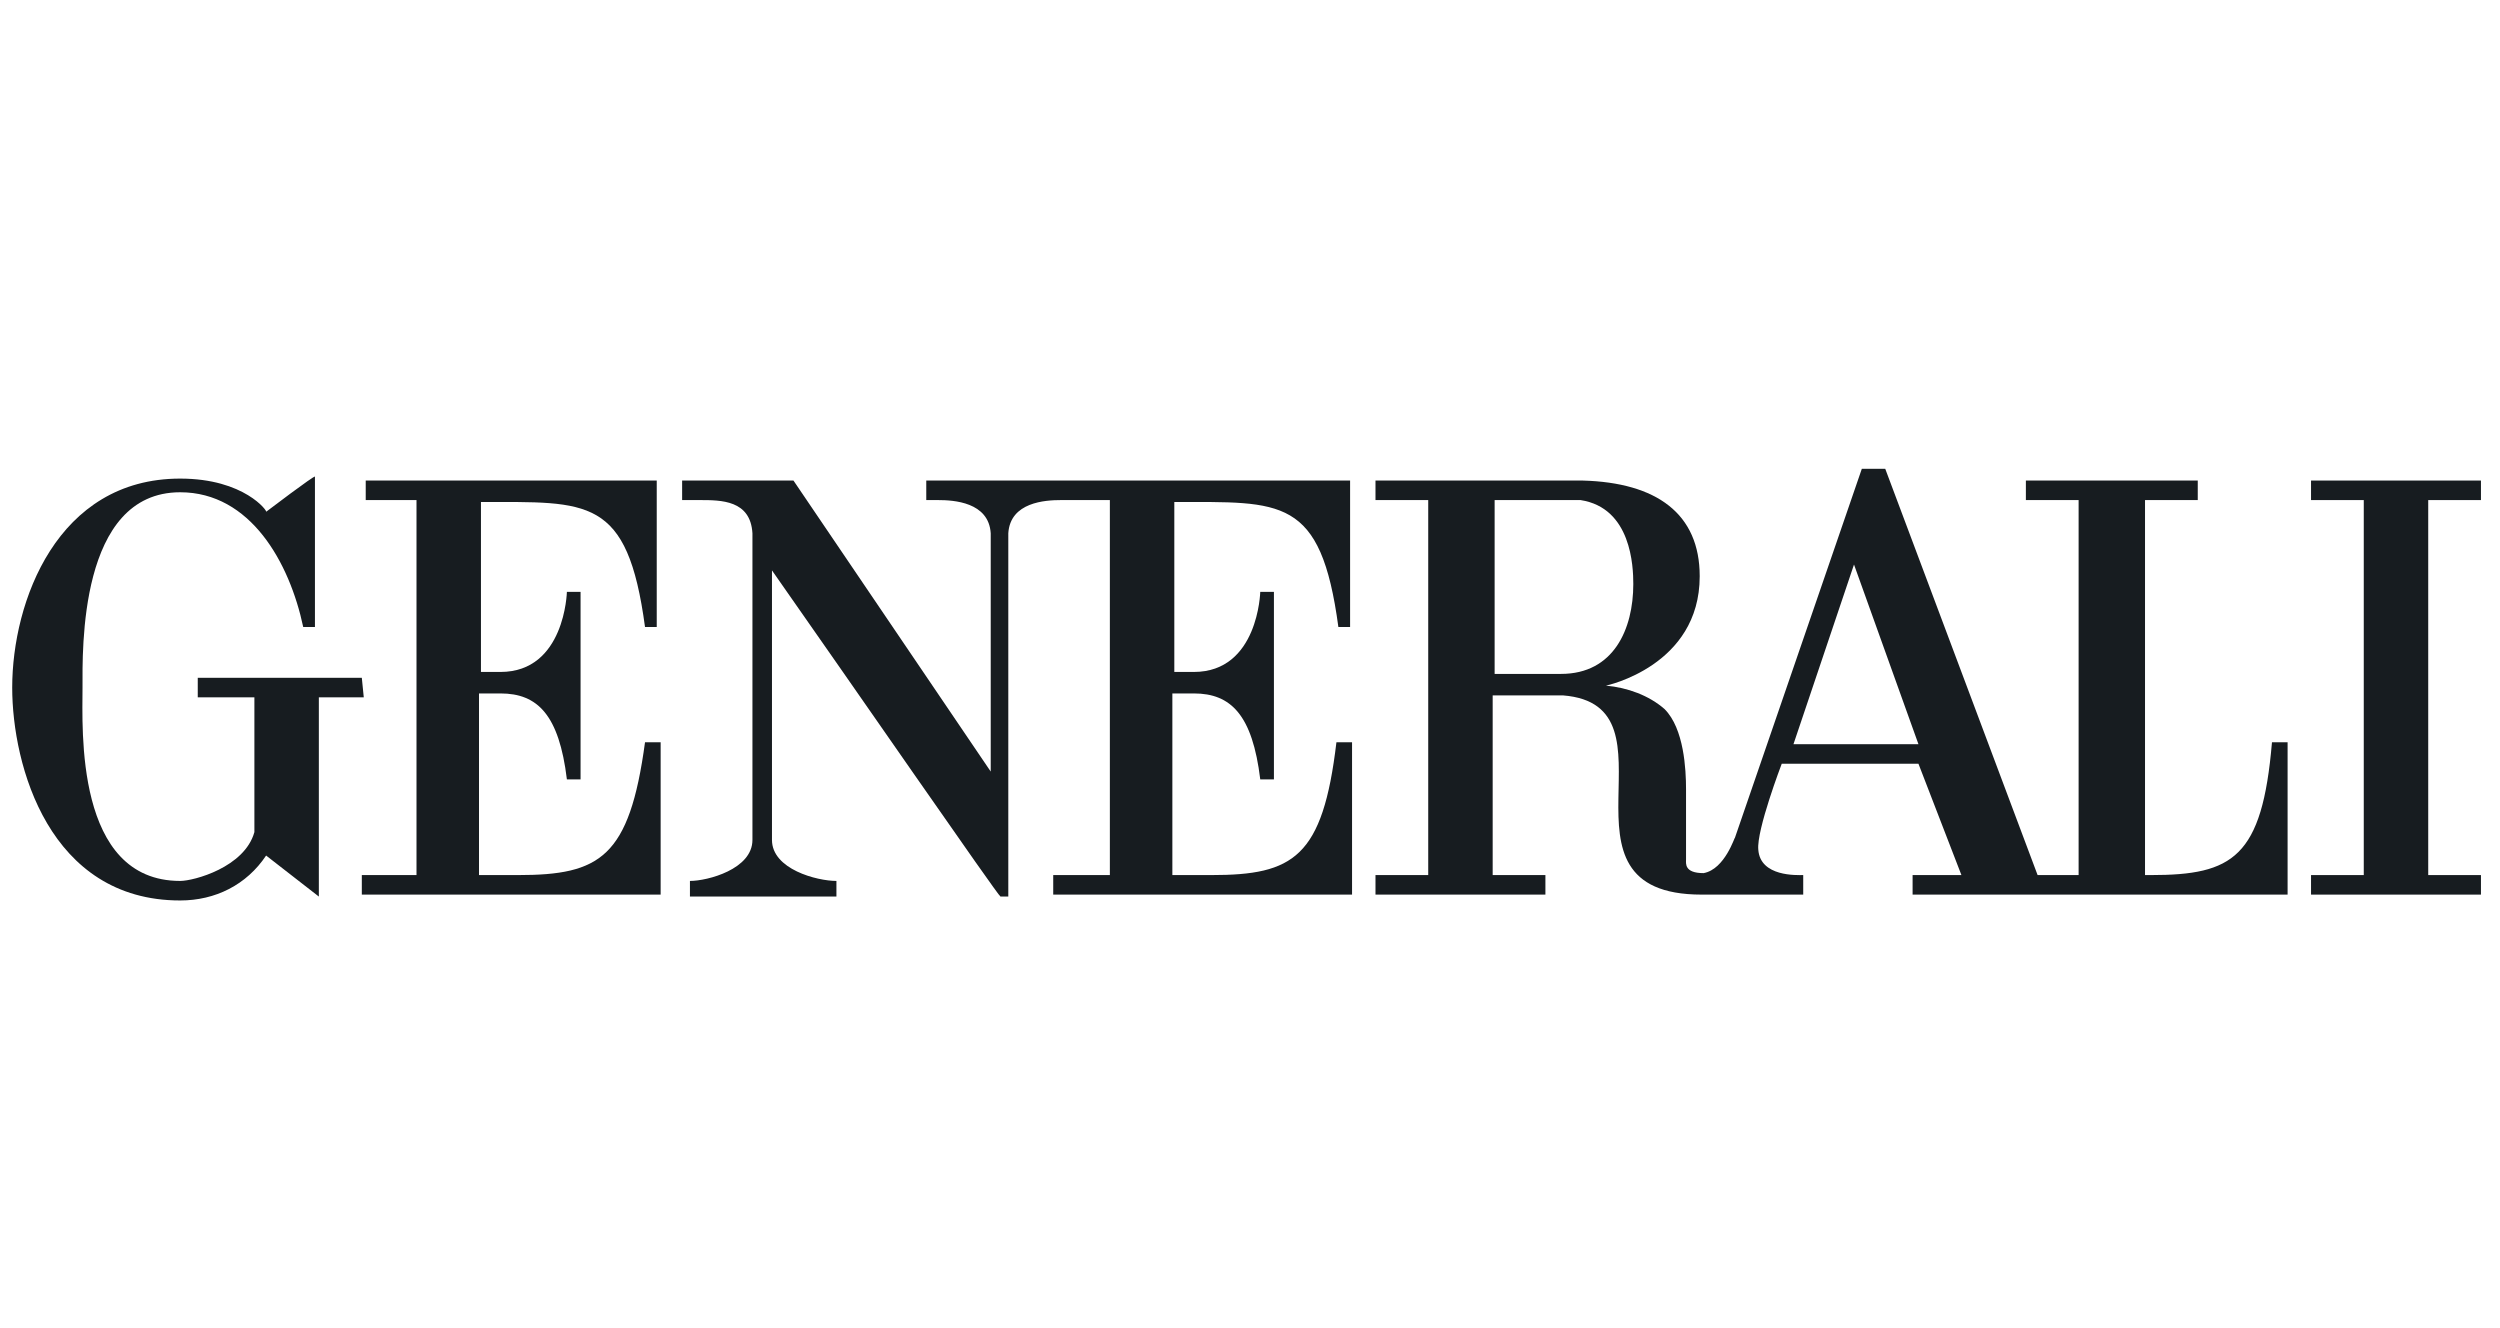
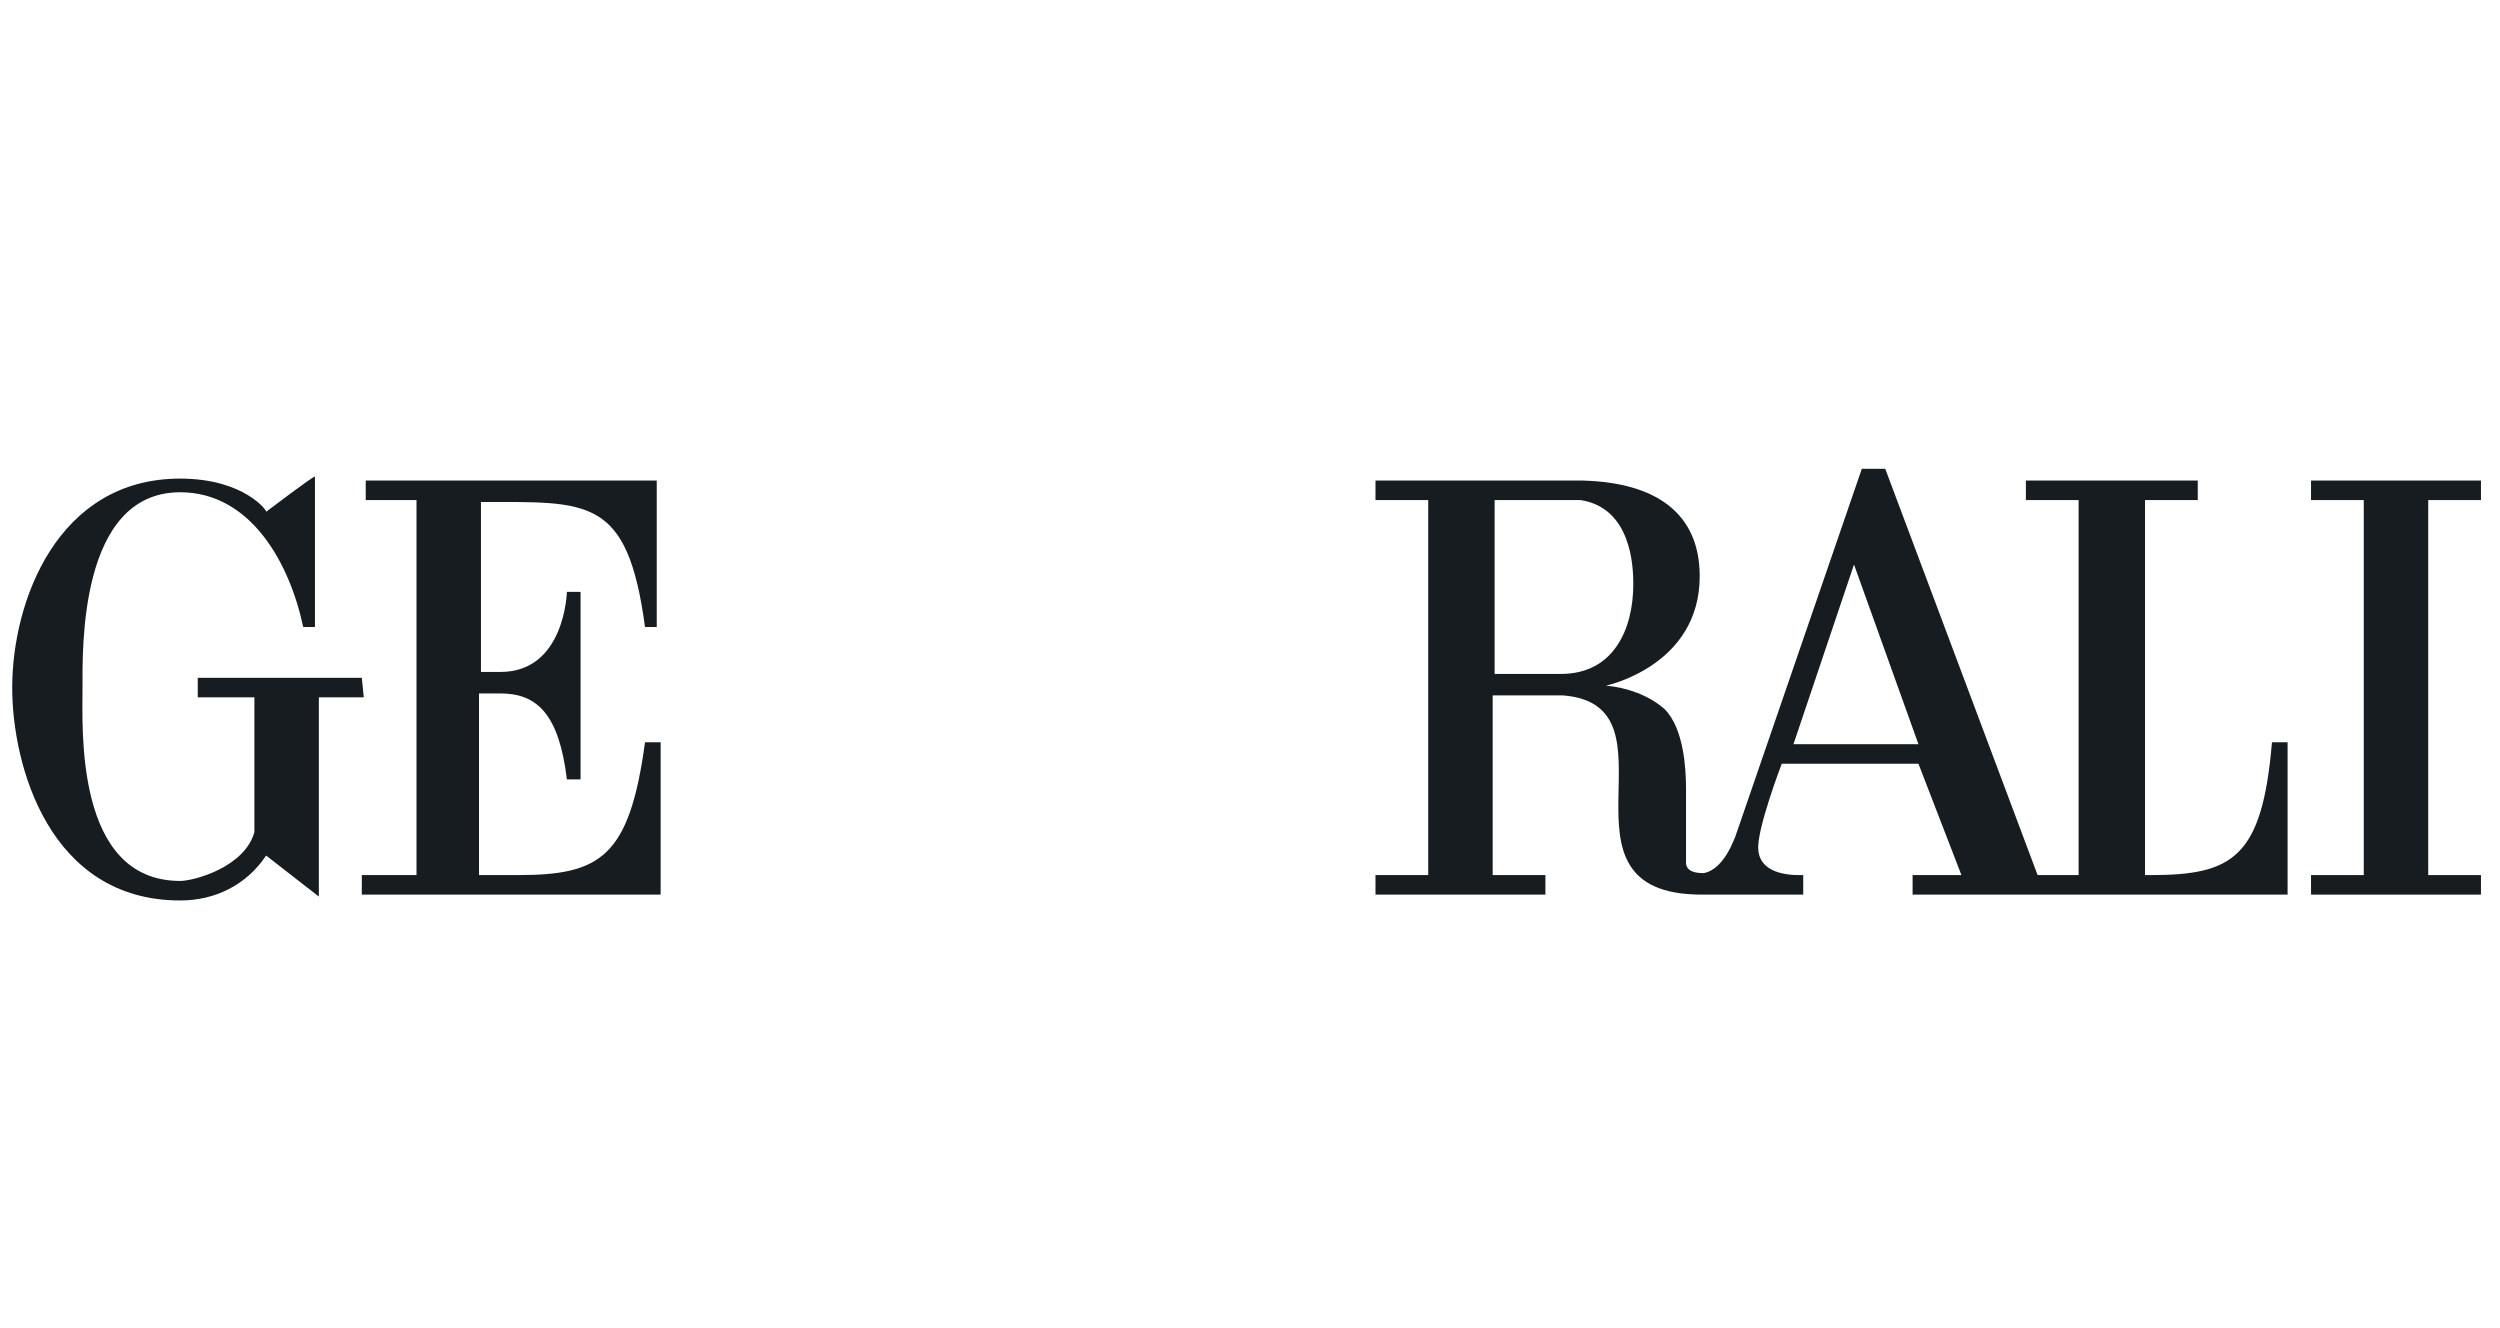
<svg xmlns="http://www.w3.org/2000/svg" xmlns:xlink="http://www.w3.org/1999/xlink" version="1.1" id="Livello_1" x="0px" y="0px" viewBox="0 0 128 68" style="enable-background:new 0 0 128 68;" xml:space="preserve">
  <style type="text/css">
	.st0{clip-path:url(#SVGID_2_);}
	.st1{fill:#171C20;}
</style>
  <g>
    <defs>
      <rect id="SVGID_1_" x="0.5" width="127" height="68" />
    </defs>
    <clipPath id="SVGID_2_">
      <use xlink:href="#SVGID_1_" style="overflow:visible;" />
    </clipPath>
    <g id="logo-generali" class="st0">
      <g id="Raggruppa_11" transform="translate(-183.075 -116.296)">
        <path id="Tracciato_2585" class="st1" d="M209.6,161.1h-2v-9.3h1.1c1.9,0,3,1.1,3.4,4.4h0.7l0-9.6c0,0-0.7,0-0.7,0     c0,0-0.1,4.1-3.4,4.1h-1l0-8.7c5.5,0,7.5-0.3,8.4,6.4h0.6v-7.5l-14.9,0v1h2.6v19.2h-2.8v1h15.3v-7.8h-0.8     C215.3,160.2,213.8,161.1,209.6,161.1z" />
        <path id="Tracciato_2586" class="st1" d="M201.6,151h-8.4v1h2.9v6.9c-0.5,1.8-3.1,2.5-3.8,2.5c-5.4,0-5-7.8-5-9.9     c0-1.9-0.2-10,5-10c3.6,0,5.6,3.6,6.3,6.9h0.6c0-1.3,0-7.7,0-7.7c0-0.1-2.5,1.8-2.5,1.8c0.1,0-1.1-1.7-4.4-1.7     c-6.3,0-8.6,6.3-8.6,10.7c0,4,1.9,10.9,8.6,10.9c1.8,0,3.4-0.8,4.4-2.3c0,0,2.7,2.1,2.7,2.1V152h2.3L201.6,151z" />
        <path id="Tracciato_2587" class="st1" d="M293.2,161.1h-0.3v-19.2h2.7v-1h-8.8v1h2.7v19.2h-2.1l-7.8-20.8h-1.2     c0,0-6.5,18.9-6.5,18.9c0-0.1-0.5,1.6-1.6,1.8c-1,0-0.9-0.5-0.9-0.7v-3.6c0-1-0.1-3.1-1.1-4.1c-0.8-0.7-1.9-1.1-3-1.2     c0,0,4.8-1,4.8-5.6c0-3.2-2.2-4.8-6-4.9h-10.6v1h2.7v19.2h-2.7v1h8.7v-1h-2.7v-9.2h3.6c6.3,0.5-1.1,10.2,7.1,10.2h5.2v-1     c-0.3,0-2.2,0.1-2.3-1.3c-0.1-1,1.2-4.4,1.2-4.4h7c0,0,2.2,5.7,2.2,5.7h-2.5v1h19.2v-7.8h-0.8     C298.9,160.2,297.4,161.1,293.2,161.1z M263,150.8h-3.4v-8.9h4.4c2.6,0.4,2.7,3.4,2.7,4.3C266.7,148.5,265.7,150.8,263,150.8z      M274.9,154.4l3.1-9.2l3.3,9.2H274.9z" />
-         <path id="Tracciato_2588" class="st1" d="M245.1,161.1h-2v-9.3h1.1c1.9,0,3,1.1,3.4,4.4h0.7l0-9.6c0,0-0.7,0-0.7,0     c0,0-0.1,4.1-3.4,4.1h-1v-8.7c5.5,0,7.5-0.3,8.4,6.4h0.6v-7.5h-21.7v1h0.6c0.8,0,2.6,0.1,2.7,1.7l0,0v12.2l-10.1-14.9H218v1h0.9     c1.1,0,2.6,0,2.7,1.7v15.7c0,1.5-2.3,2.1-3.2,2.1h0v0.8h7.5v-0.8c-1,0-3.3-0.6-3.3-2.1l0-13.8c4,5.7,11.6,16.7,11.7,16.7h0.4     v-18.6c0.1-1.6,1.9-1.7,2.7-1.7h2.5v19.2H237v1h15.3v-7.8h-0.8C250.8,160.2,249.3,161.1,245.1,161.1z" />
        <path id="Tracciato_2589" class="st1" d="M301.4,141.9h2.7l0,19.2h-2.7v1h8.7v-1h-2.7v-19.2h2.7v-1h-8.7L301.4,141.9z" />
      </g>
    </g>
  </g>
</svg>